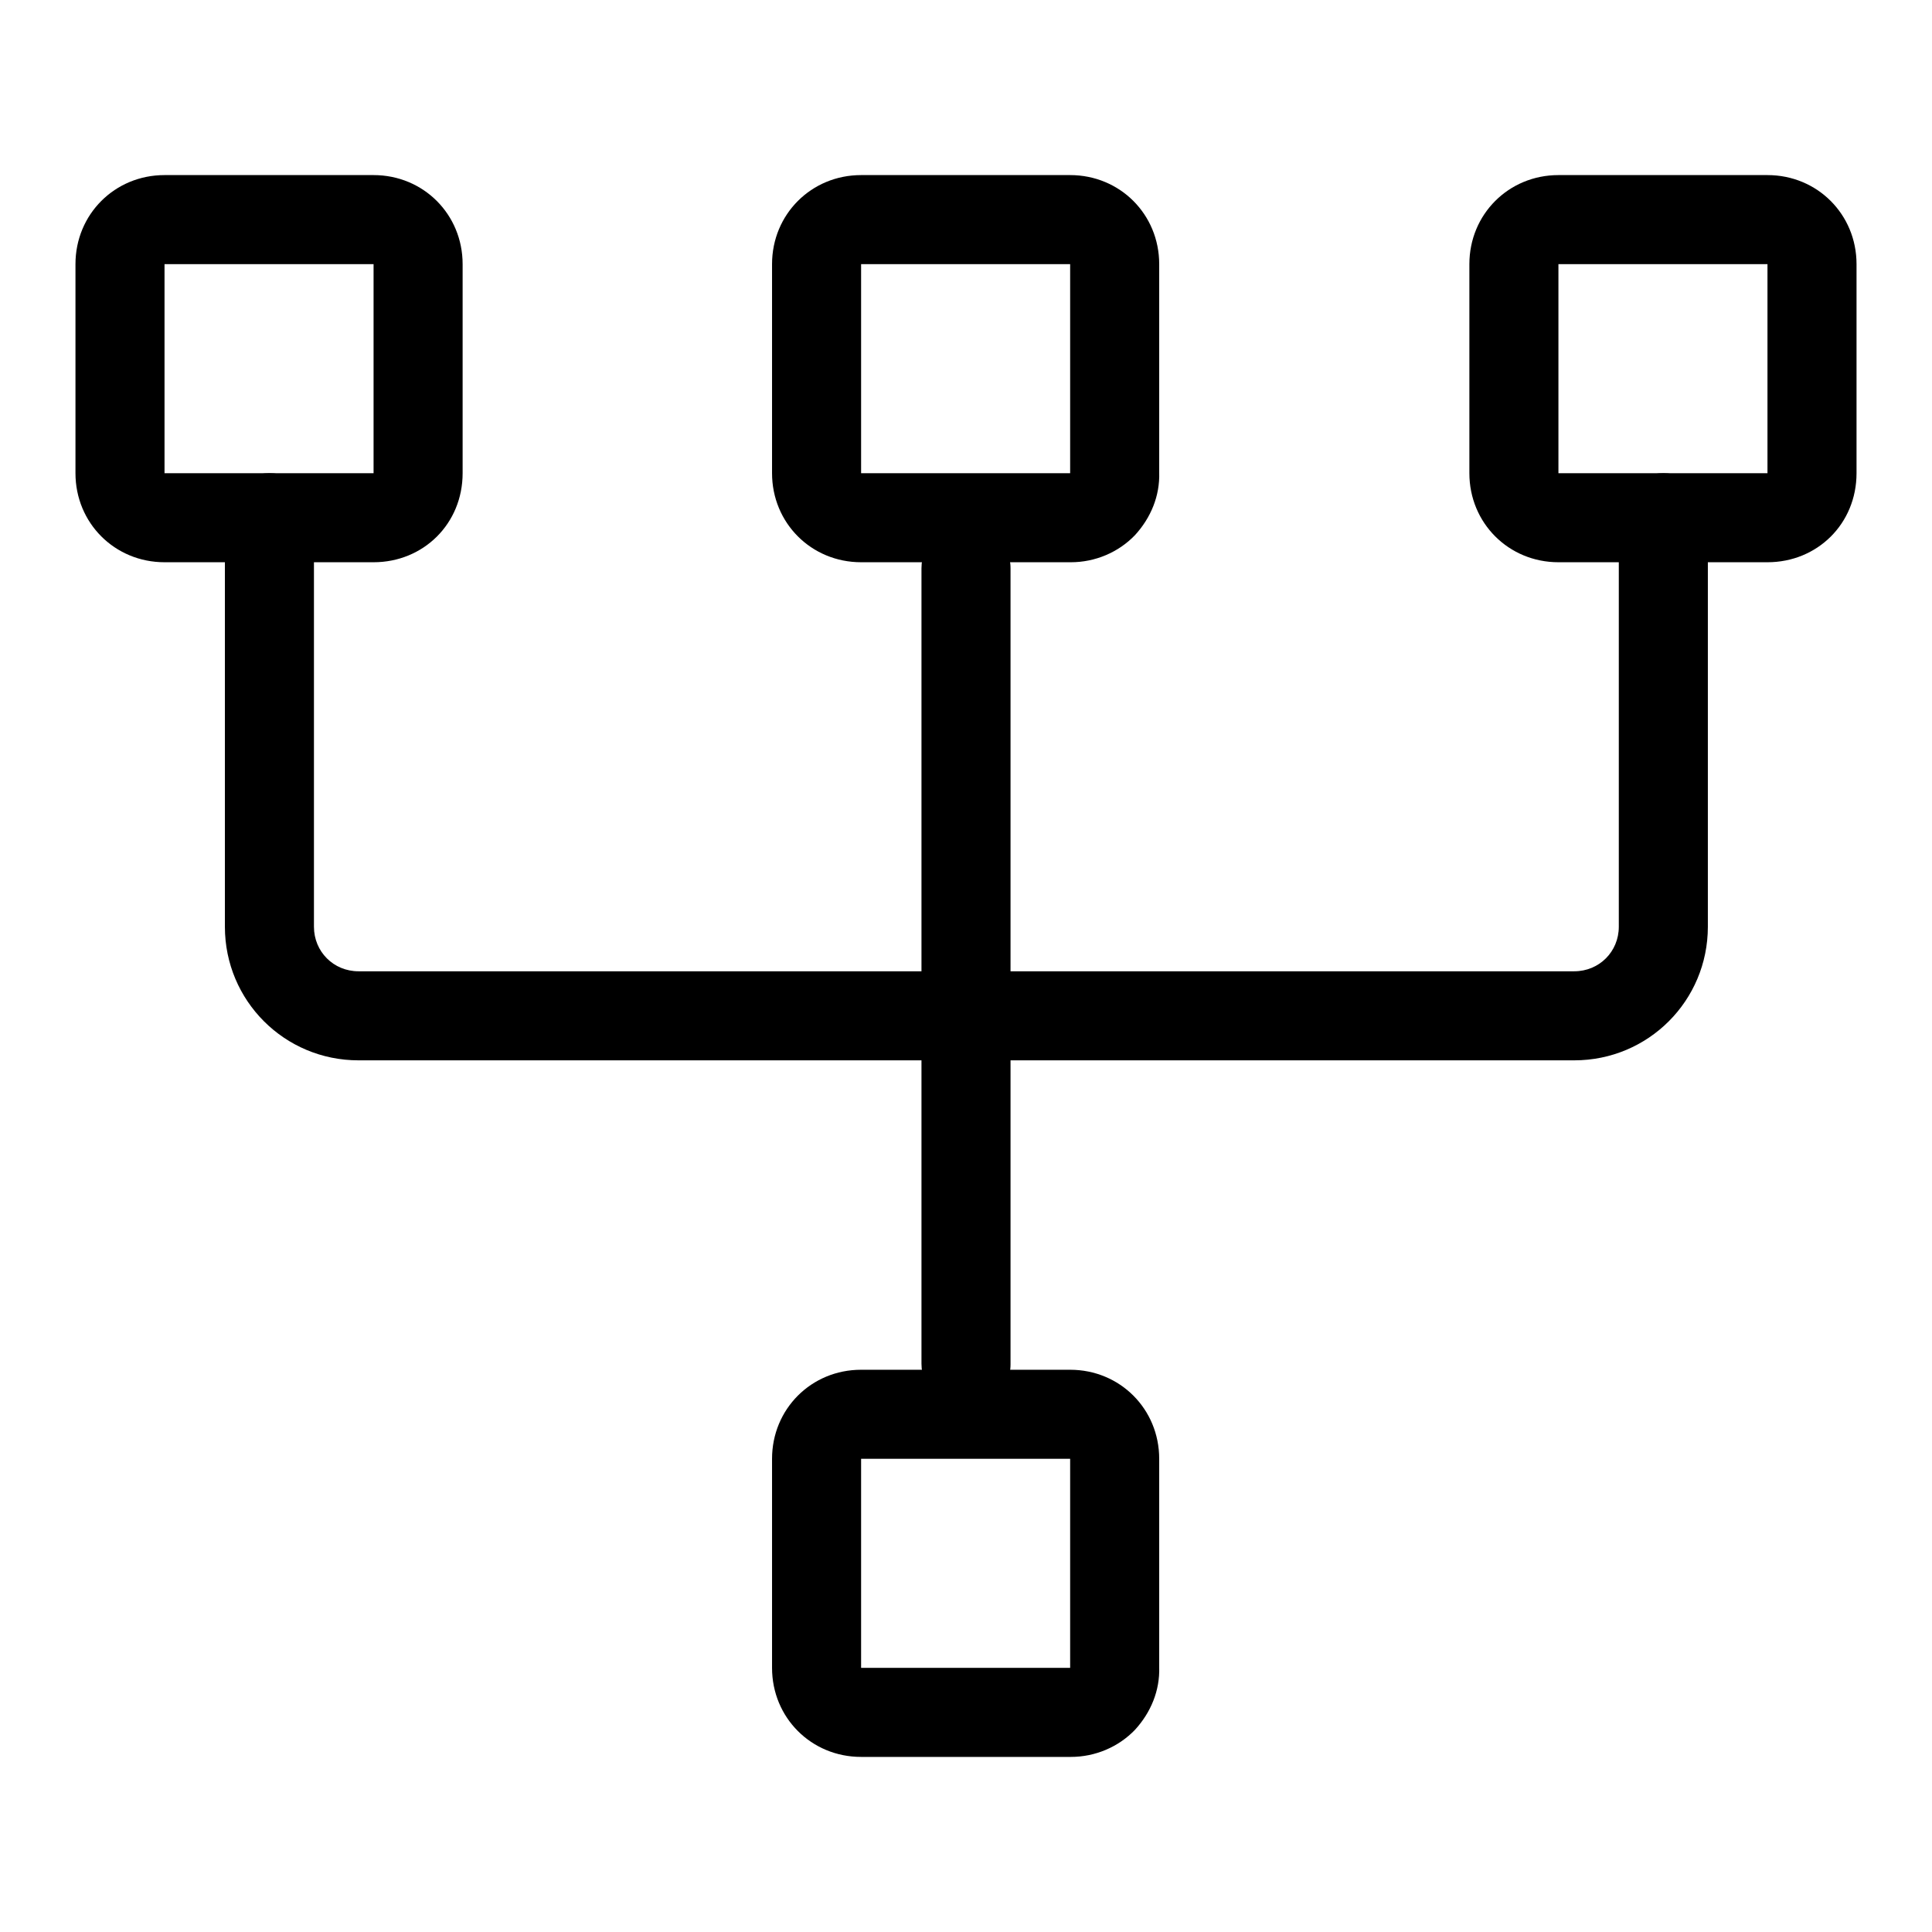
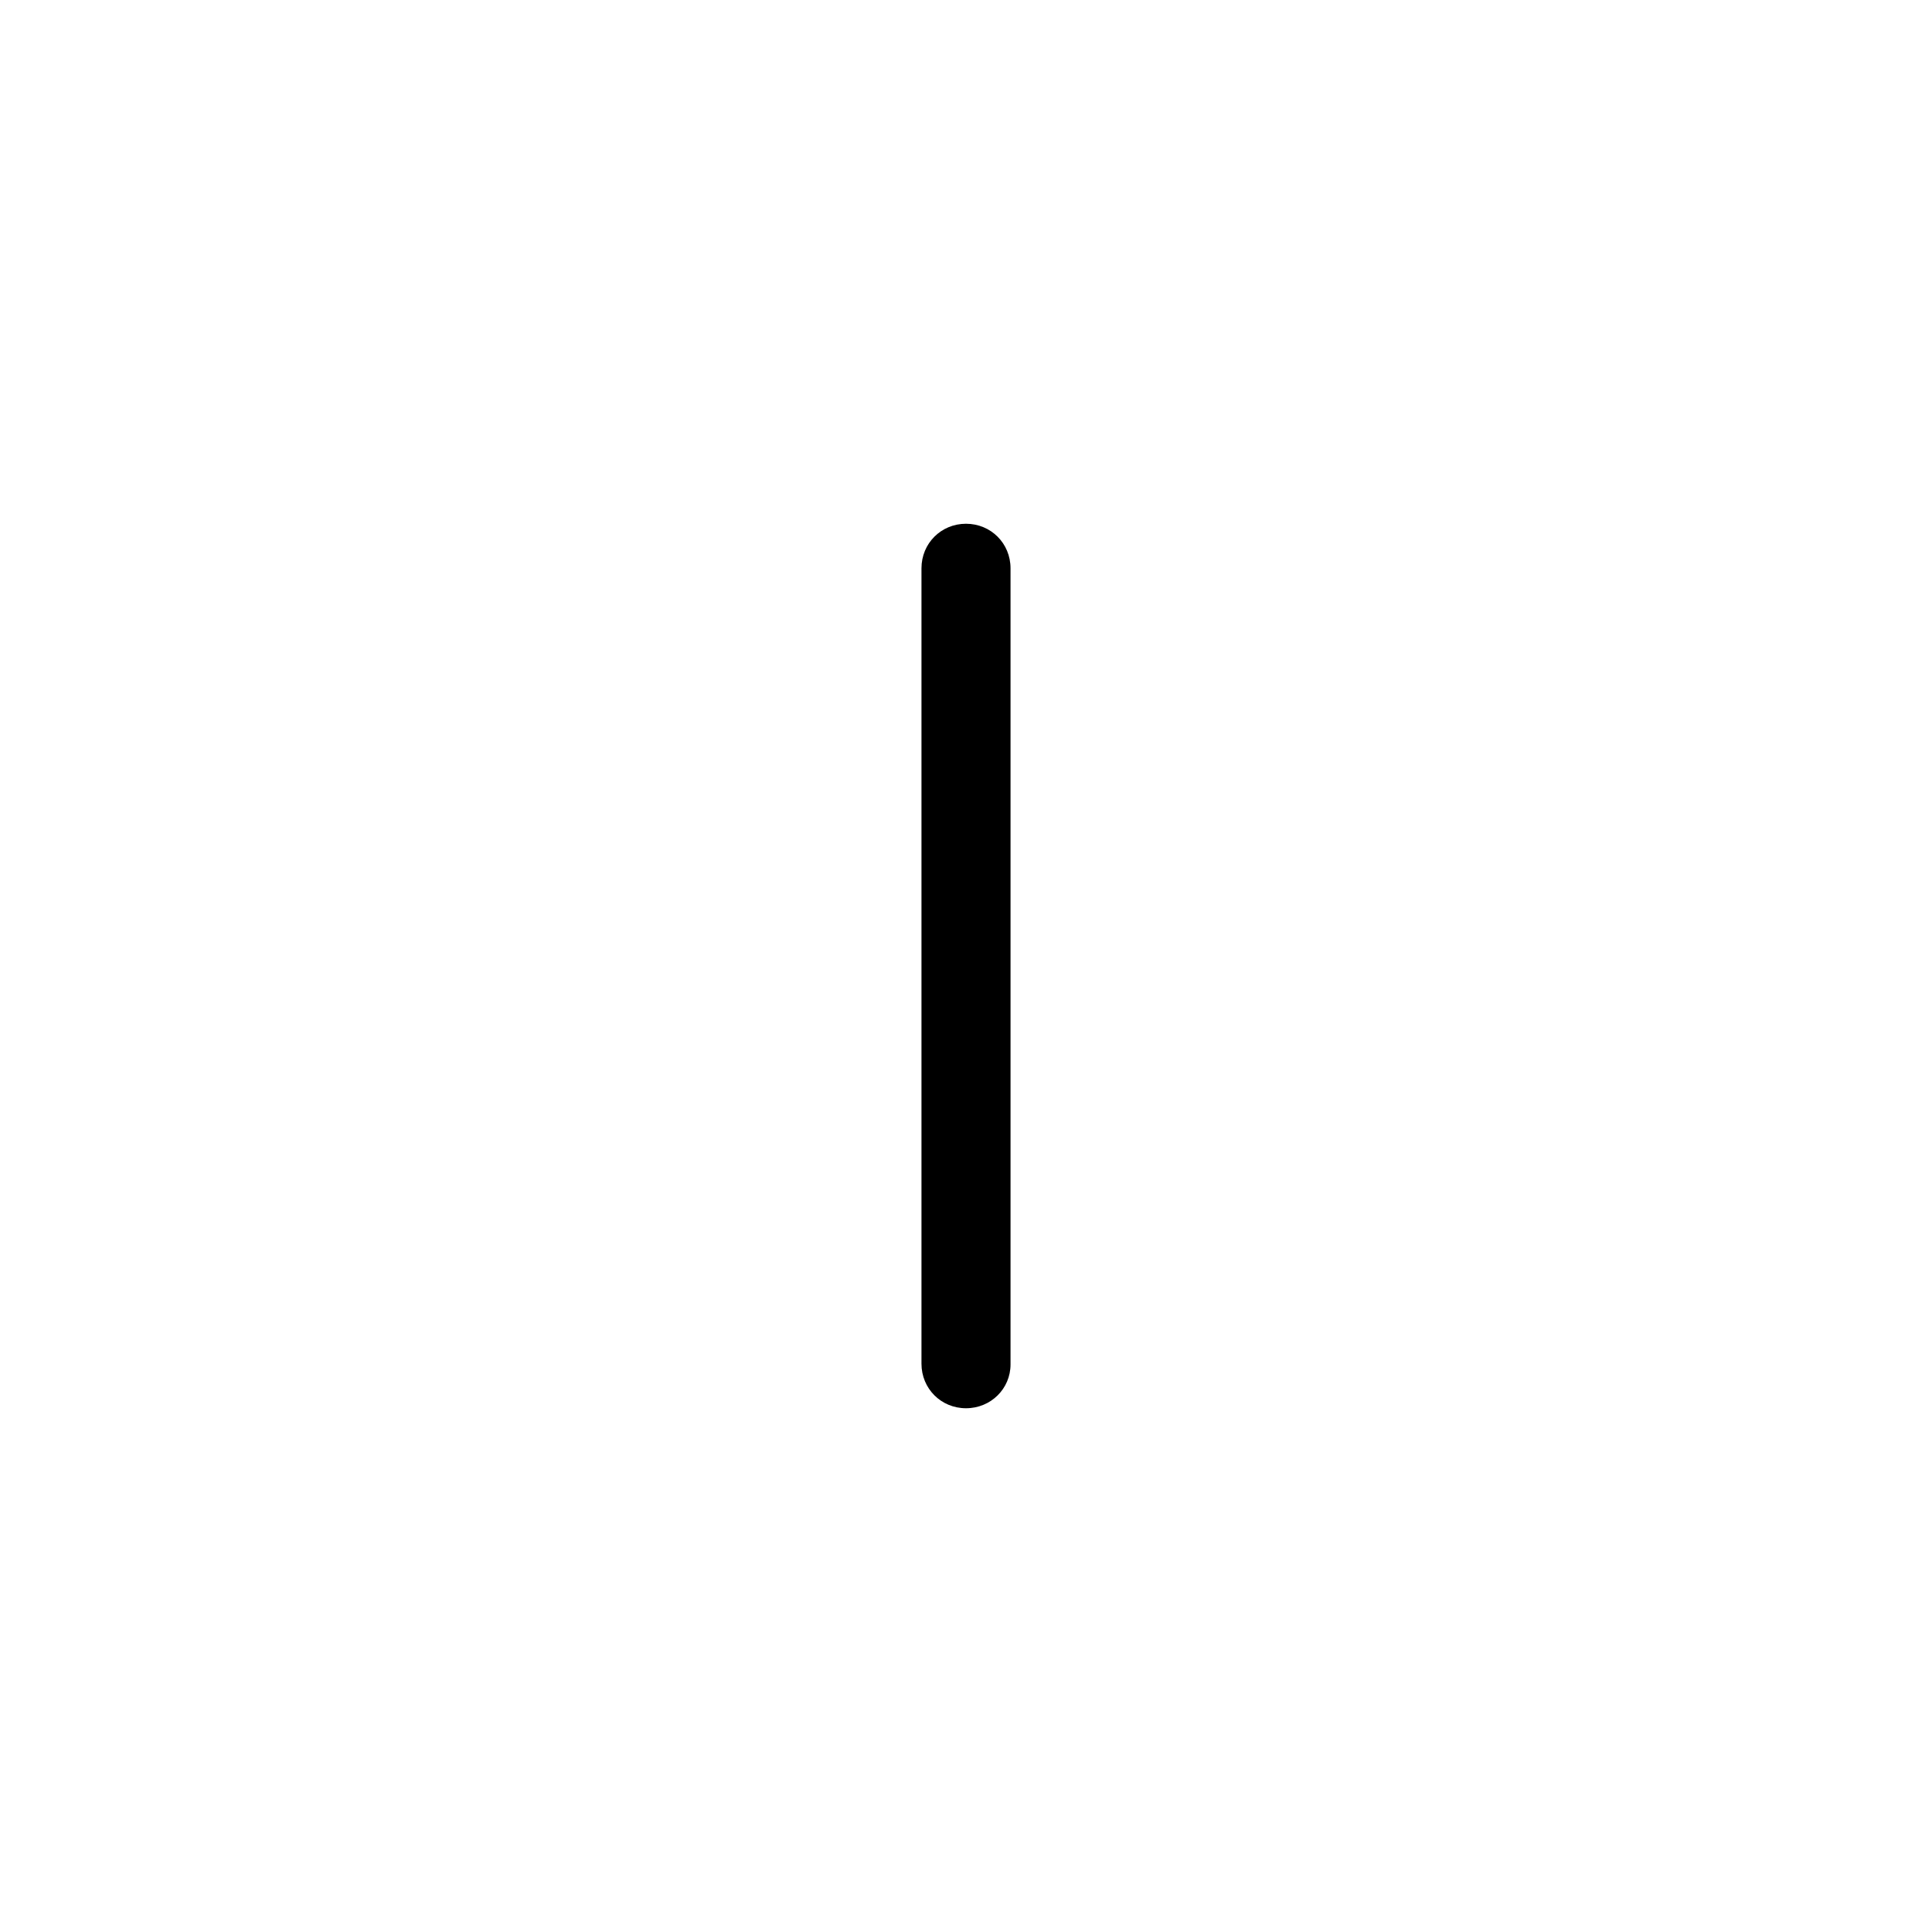
<svg xmlns="http://www.w3.org/2000/svg" version="1.1" x="0px" y="0px" viewBox="0 0 256 256" enable-background="new 0 0 256 256" xml:space="preserve">
  <g>
-     <path fill="#000000" d="M49.5,74.5H21.8c-6.6,0-11.8-5.2-11.8-11.8V35c0-6.6,5.2-11.8,11.8-11.8h27.7c6.6,0,11.8,5.2,11.8,11.8 v27.7C61.3,69.4,56.1,74.5,49.5,74.5z M21.8,35v27.7h27.7V35H21.8z M141.9,74.5h-27.8c-6.6,0-11.8-5.2-11.8-11.8V35 c0-6.6,5.2-11.8,11.8-11.8h27.7c6.6,0,11.8,5.2,11.8,11.8v27.6c0.1,3.1-1.1,6-3.2,8.3C148.2,73.2,145.1,74.5,141.9,74.5z M114.1,35 v27.7h27.7V35H114.1z M234.2,74.5h-27.7c-6.6,0-11.8-5.2-11.8-11.8V35c0-6.6,5.2-11.8,11.8-11.8h27.7c6.6,0,11.8,5.2,11.8,11.8 v27.7C246,69.4,240.8,74.5,234.2,74.5z M206.5,35v27.7h27.7V35H206.5z M141.9,232.8h-27.8c-6.6,0-11.8-5.2-11.8-11.8v-27.7 c0-6.6,5.2-11.8,11.8-11.8h27.7c6.6,0,11.8,5.2,11.8,11.8v27.6c0.1,3.1-1.1,6-3.2,8.3C148.2,231.5,145.1,232.8,141.9,232.8z  M114.1,193.3V221h27.7v-27.7H114.1z" />
-     <path fill="#000000" d="M208.6,140.5H47.5c-9.8,0-17.7-7.9-17.7-17.7V68.6c0-3.3,2.6-5.9,5.9-5.9c3.3,0,5.9,2.6,5.9,5.9v54.2 c0,3.3,2.6,5.9,5.9,5.9h161.1c3.3,0,5.9-2.6,5.9-5.9V68.6c0-3.3,2.6-5.9,5.9-5.9s5.9,2.6,5.9,5.9v54.2 C226.3,132.6,218.4,140.5,208.6,140.5L208.6,140.5z" />
    <path fill="#000000" d="M128,186.6c-3.3,0-5.9-2.6-5.9-5.9V75.3c0-3.3,2.6-5.9,5.9-5.9c3.3,0,5.9,2.6,5.9,5.9v105.5 C133.9,184,131.3,186.6,128,186.6z" />
  </g>
</svg>